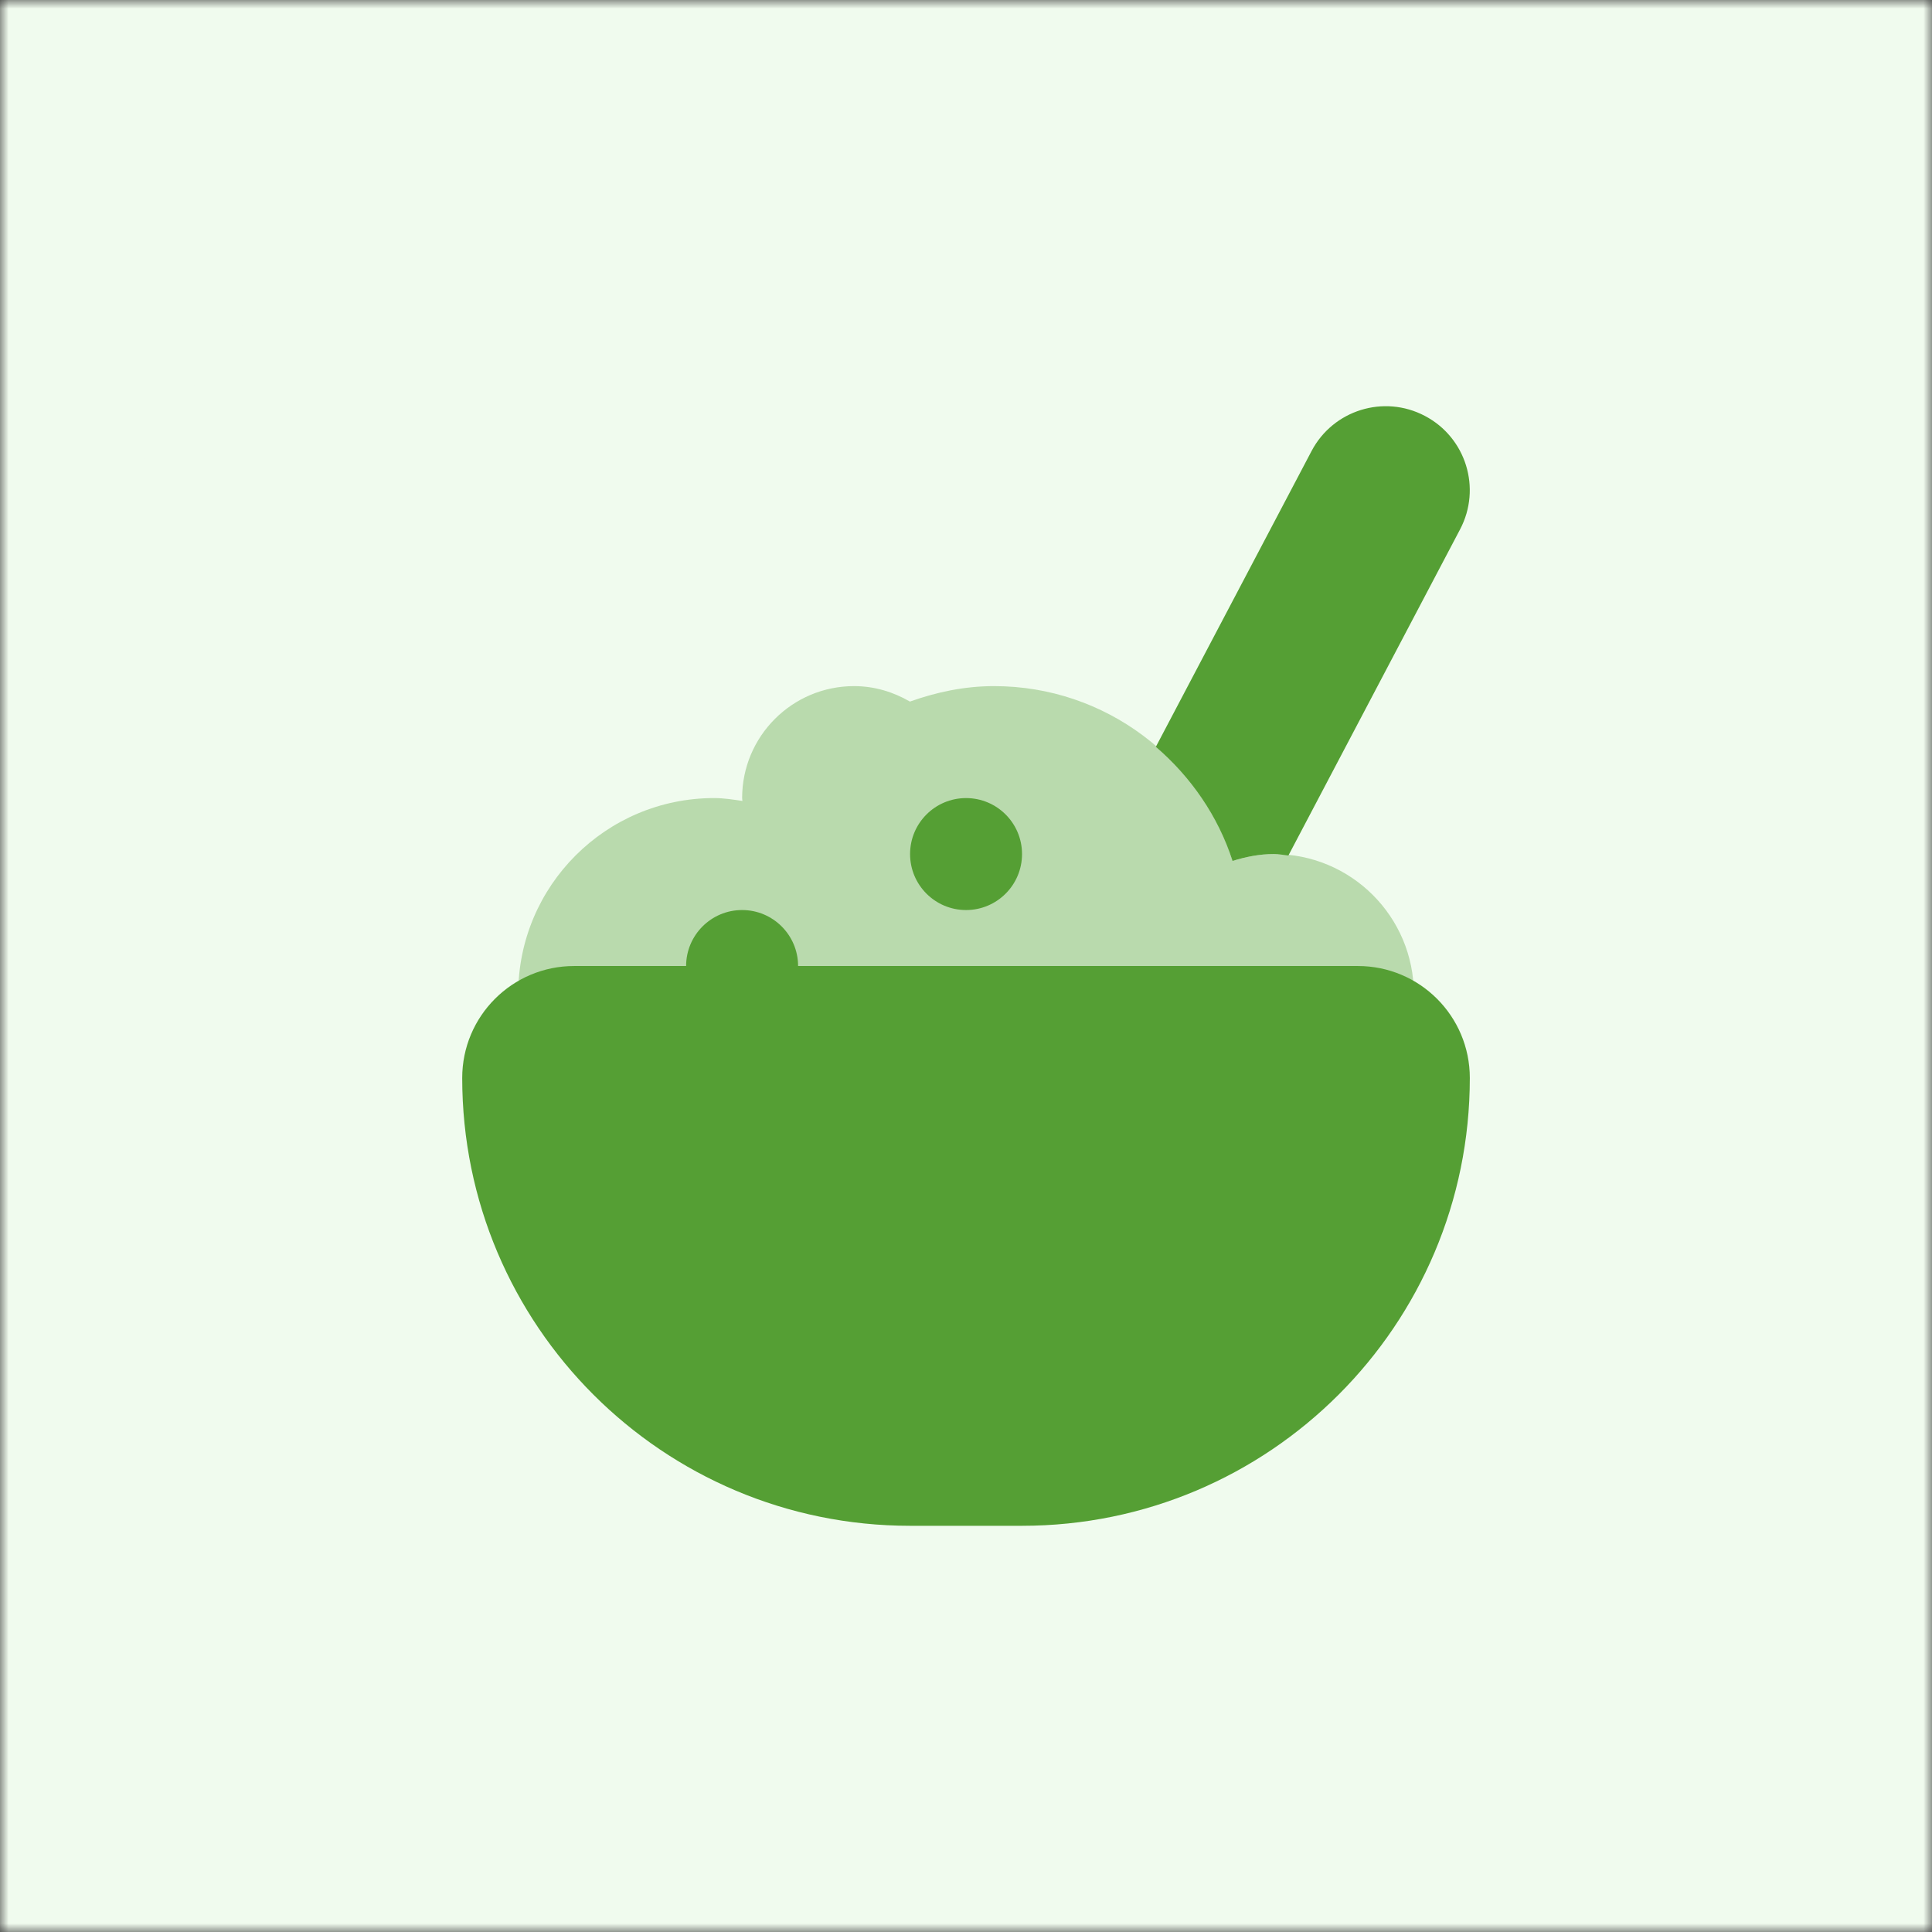
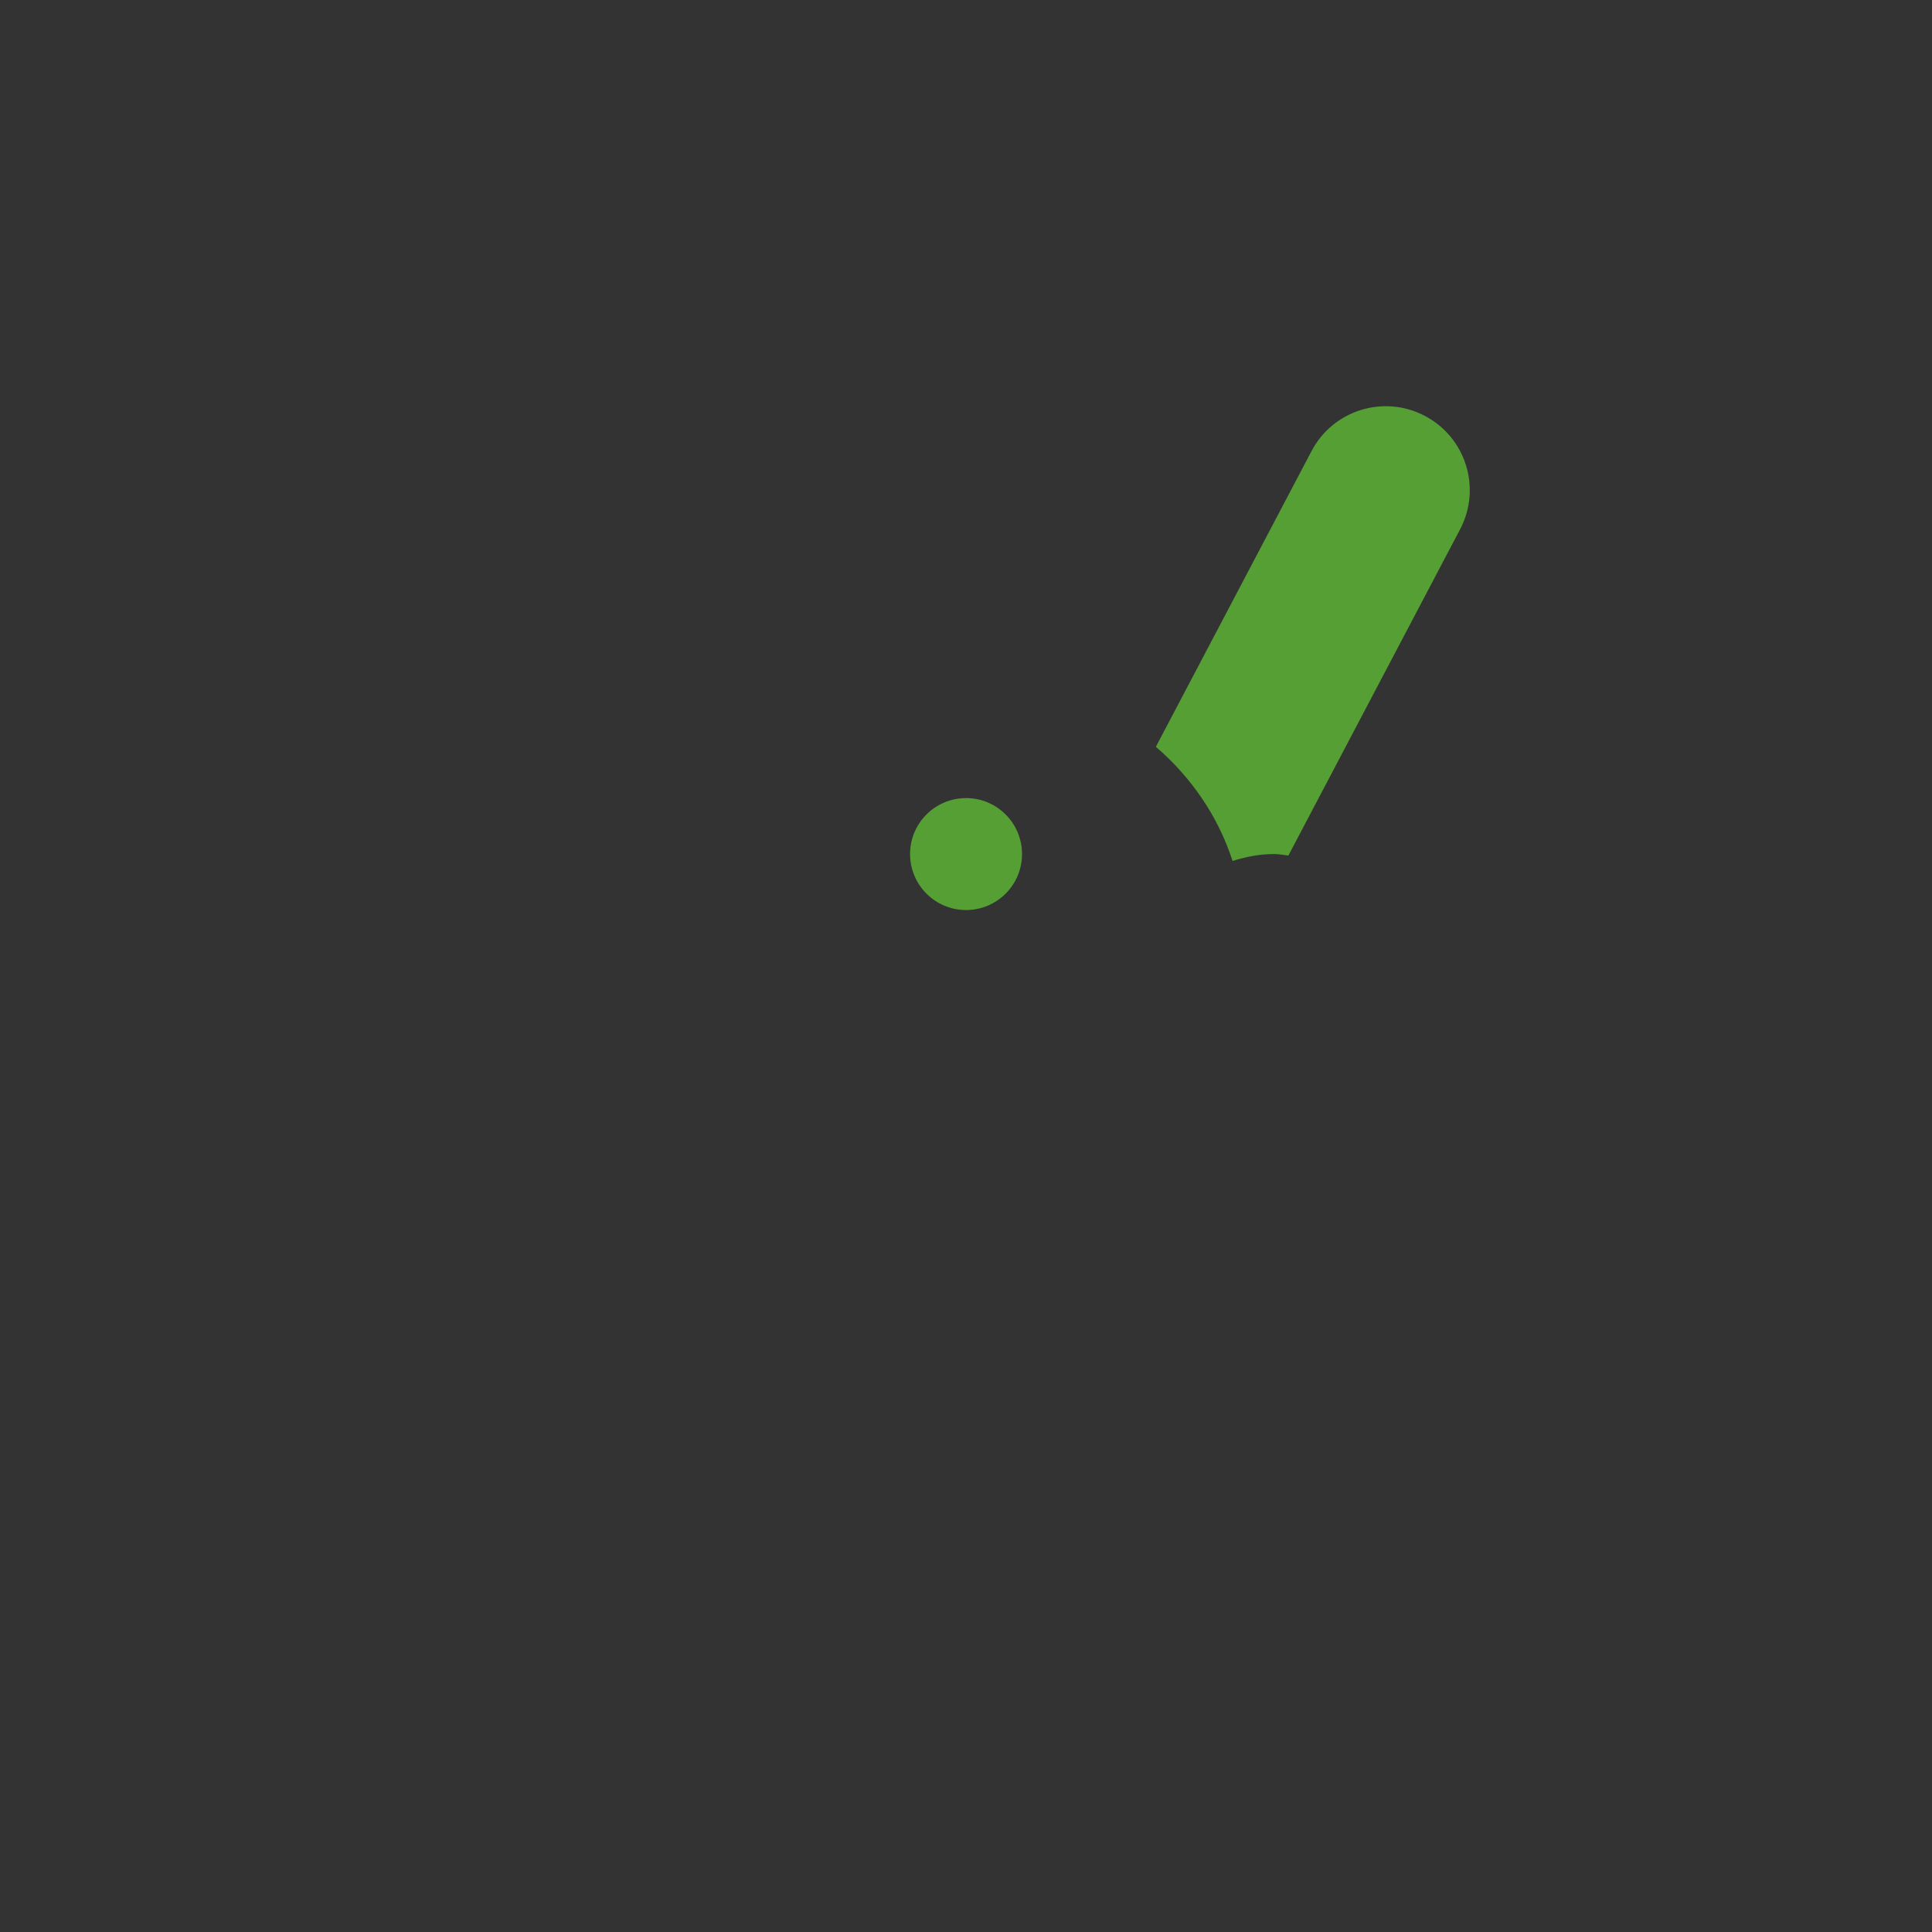
<svg xmlns="http://www.w3.org/2000/svg" width="112" height="112" viewBox="0 0 112 112" fill="none">
  <rect x="0" y="0" width="112" height="112" fill="#333333" stroke="none" />
  <g clip-path="url(#clip0_1_17)">
    <mask id="mask0_1_17" style="mask-type:luminance" maskUnits="userSpaceOnUse" x="0" y="0" width="112" height="112">
      <path d="M112 0H0V112H112V0Z" fill="white" />
    </mask>
    <g mask="url(#mask0_1_17)">
-       <path d="M112 0H0V112H112V0Z" fill="#F0FBEE" />
-       <path d="M56 112C86.928 112 112 86.928 112 56C112 25.072 86.928 0 56 0C25.072 0 0 25.072 0 56C0 86.928 25.072 112 56 112Z" fill="#F0FBEE" />
-       <path opacity="0.35" d="M73.85 49.51C73.013 49.51 72.218 49.672 71.459 49.909C69.56 44.045 64.121 39.775 57.625 39.775C55.905 39.775 54.282 40.125 52.75 40.671C51.793 40.116 50.696 39.775 49.512 39.775C45.926 39.775 43.022 42.679 43.022 46.265C43.022 46.32 43.038 46.376 43.038 46.431C42.499 46.353 41.96 46.265 41.399 46.265C35.126 46.265 30.041 51.35 30.041 57.623C30.041 63.896 35.126 68.981 41.399 68.981C44.307 68.981 46.932 67.855 48.941 66.057C51.374 67.871 54.357 68.981 57.625 68.981C62.067 68.981 65.997 66.956 68.677 63.825C70.083 64.999 71.874 65.736 73.85 65.736C78.332 65.736 81.963 62.105 81.963 57.623C81.963 53.142 78.332 49.51 73.85 49.51Z" fill="#559F34" />
      <path d="M56.003 52.756C57.795 52.756 59.248 51.303 59.248 49.511C59.248 47.718 57.795 46.266 56.003 46.266C54.211 46.266 52.758 47.718 52.758 49.511C52.758 51.303 54.211 52.756 56.003 52.756Z" fill="#559F34" />
-       <path d="M78.717 56.001H46.266C46.266 54.21 44.812 52.756 43.02 52.756C41.229 52.756 39.775 54.21 39.775 56.001H33.285C29.699 56.001 26.795 58.905 26.795 62.491C26.795 76.828 38.419 88.452 52.756 88.452H59.246C73.583 88.452 85.207 76.828 85.207 62.491C85.207 58.905 82.303 56.001 78.717 56.001Z" fill="#559F34" />
      <path d="M82.602 24.111C80.23 22.858 77.283 23.767 76.031 26.149L67.006 43.293C69.034 45.035 70.608 47.297 71.452 49.91C72.214 49.673 73.009 49.51 73.847 49.51C74.135 49.51 74.408 49.566 74.69 49.595L84.643 30.686C85.896 28.304 84.984 25.363 82.602 24.111Z" fill="#559F34" />
    </g>
  </g>
  <defs>
    <clipPath id="clip0_1_17">
      <rect width="112" height="112" fill="white" />
    </clipPath>
  </defs>
</svg>